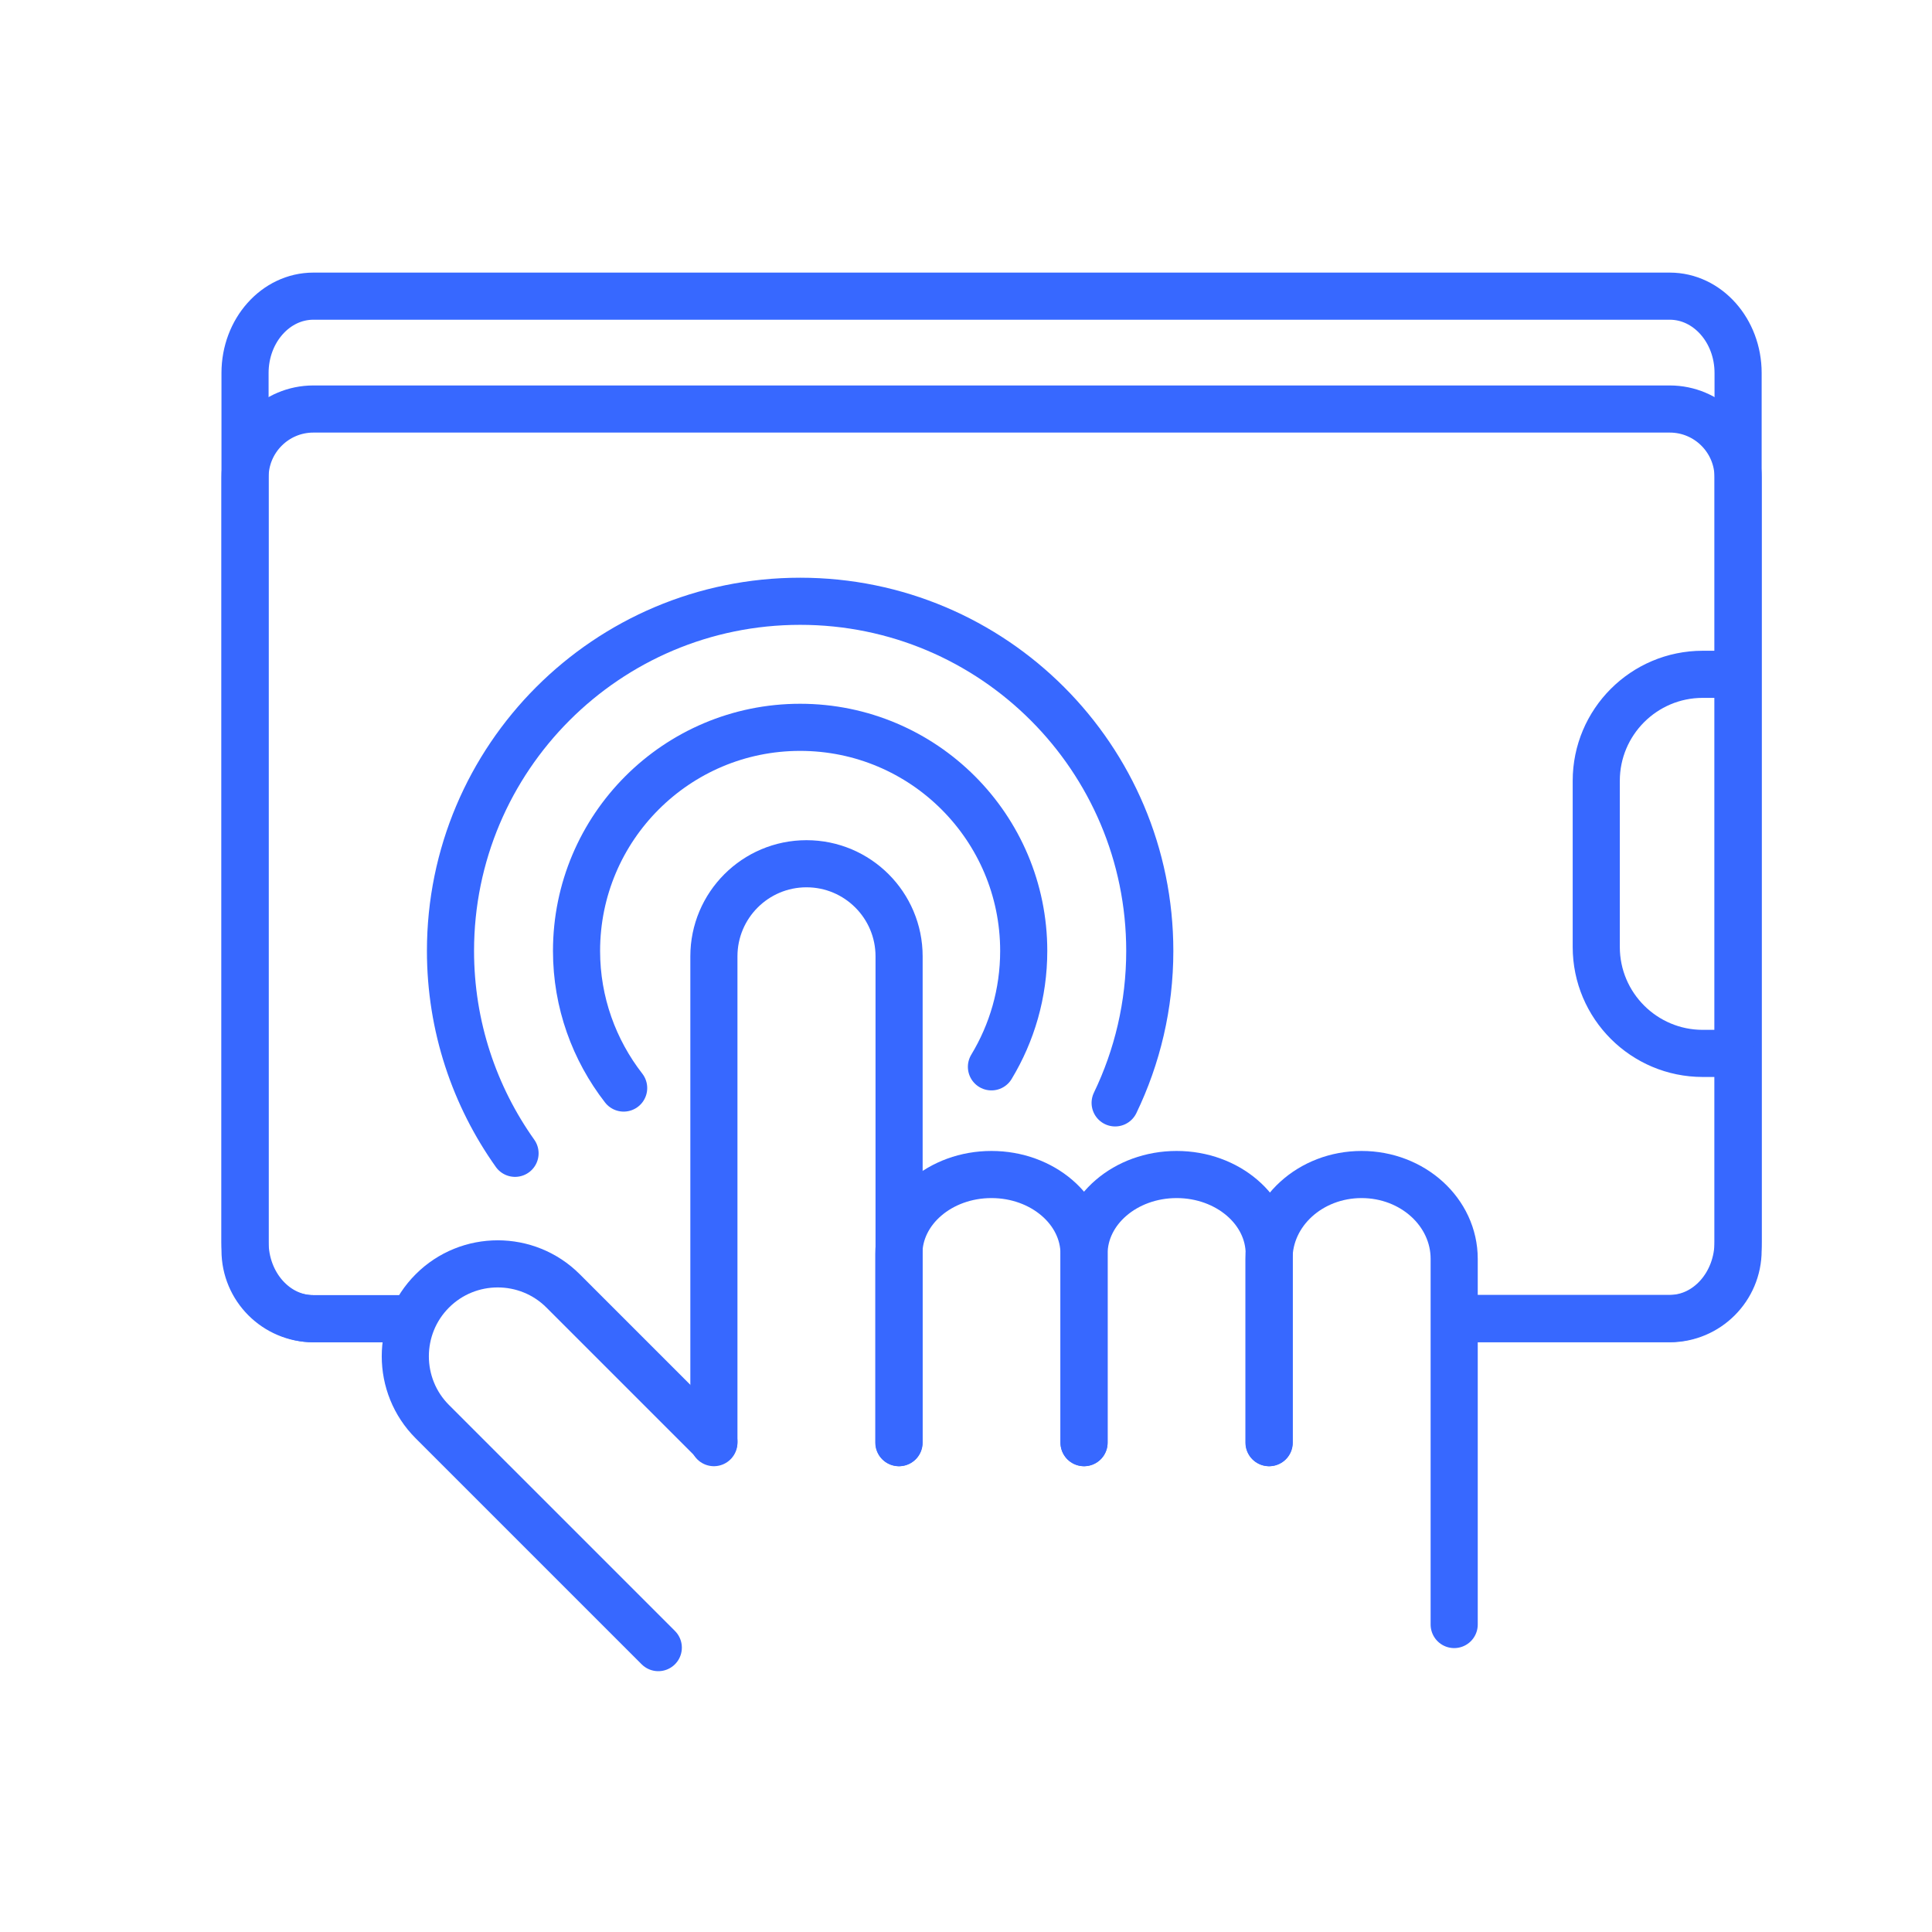
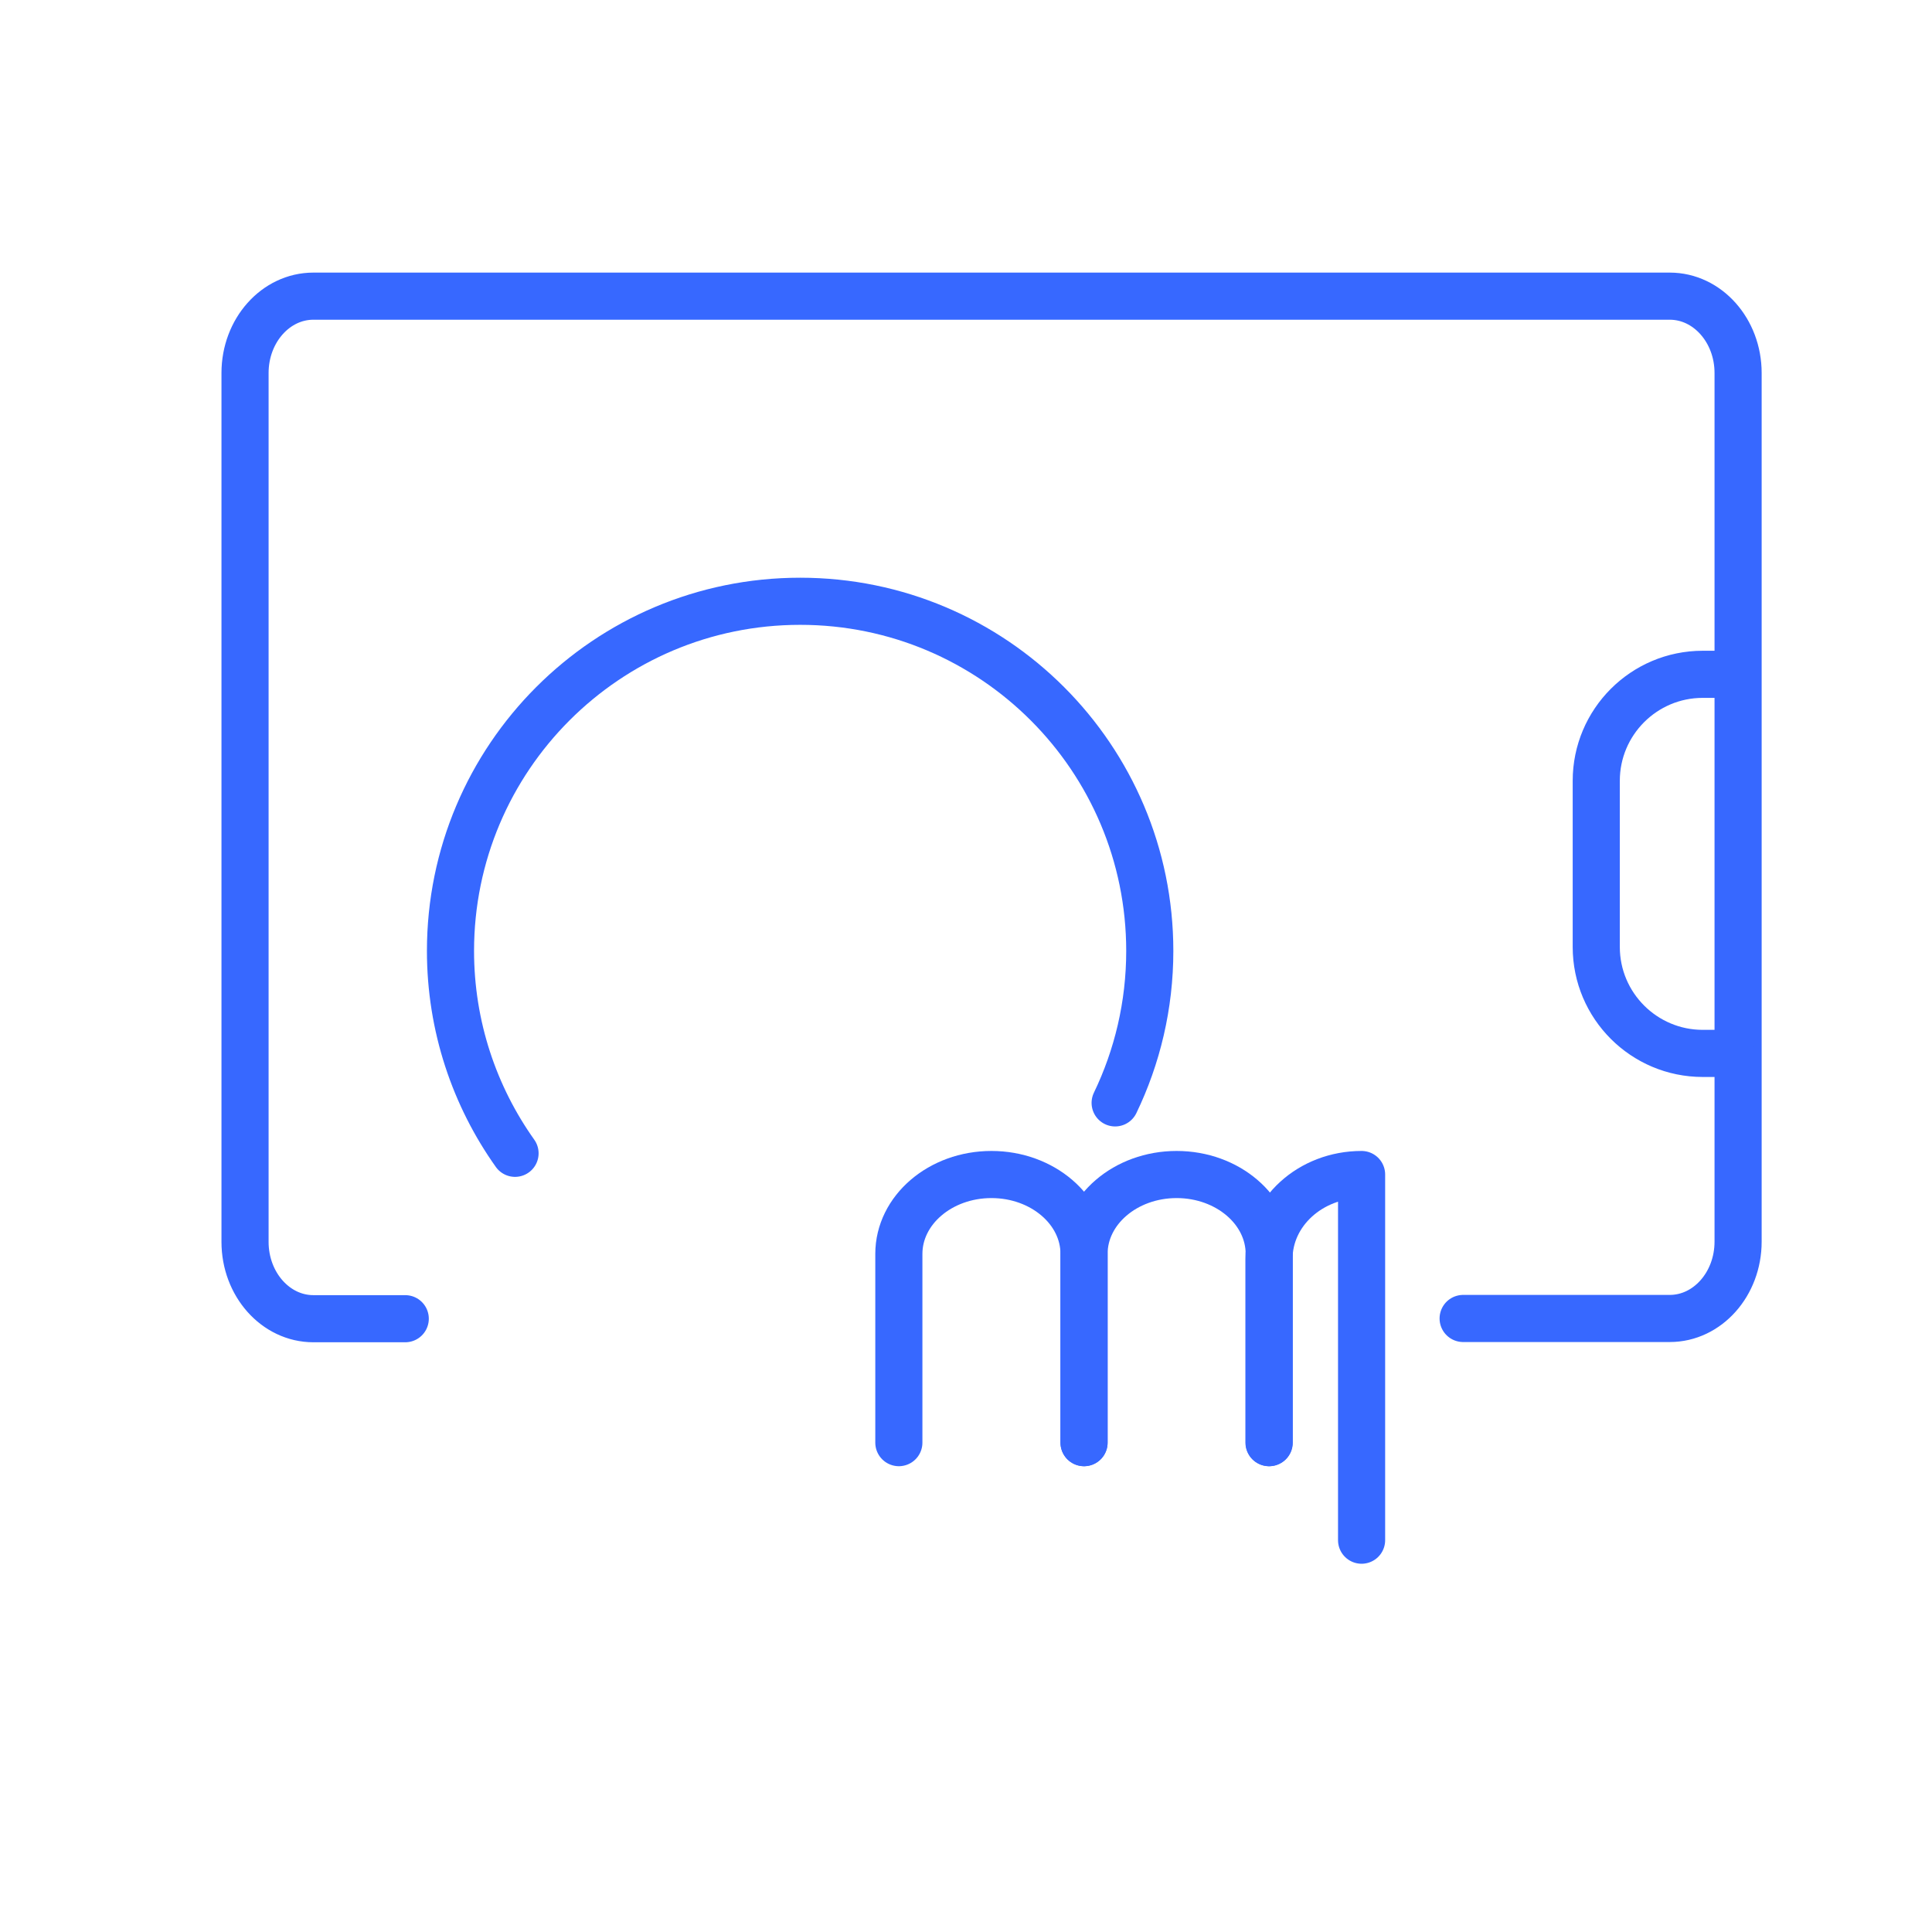
<svg xmlns="http://www.w3.org/2000/svg" version="1.1" id="图层_1" x="0px" y="0px" viewBox="0 0 82 82" style="enable-background:new 0 0 82 82;" xml:space="preserve">
  <style type="text/css">
	.st0{fill:none;stroke:#3768FF;stroke-width:2;stroke-linejoin:round;stroke-miterlimit:10;}
	.st1{fill:none;stroke:#3768FF;stroke-width:2;stroke-linecap:round;stroke-miterlimit:10;}
	.st2{fill:none;stroke:#3768FF;stroke-width:2;stroke-linecap:round;stroke-linejoin:round;stroke-miterlimit:10;}
	.st3{fill:none;stroke:#FFFFFF;stroke-width:2;stroke-linejoin:round;stroke-miterlimit:10;}
	.st4{fill:none;stroke:#FFFFFF;stroke-width:2;stroke-linecap:round;stroke-linejoin:round;stroke-miterlimit:10;}
</style>
-   <path class="st2" d="M17.2,55.97h-3.9c-1.6,0-2.9-1.3-2.9-2.9V20.26c0-1.6,1.3-2.9,2.9-2.9h57.57c1.6,0,2.9,1.3,2.9,2.9v32.81  c0,1.6-1.3,2.9-2.9,2.9H62.1" />
  <path class="st2" d="M17.2,55.97h-3.9c-1.6,0-2.9-1.46-2.9-3.26V15.83c0-1.8,1.3-3.26,2.9-3.26h57.57c1.6,0,2.9,1.46,2.9,3.26v36.87  c0,1.8-1.3,3.26-2.9,3.26H62.1" />
  <path class="st2" d="M73.46,44.71h-1.19c-2.49,0-4.52-2.02-4.52-4.52v-7.05c0-2.49,2.02-4.52,4.52-4.52h1.19" />
-   <path class="st2" d="M30.3,61.23V40.59c0-2.17,1.76-3.93,3.93-3.93h0c2.17,0,3.93,1.76,3.93,3.93v20.64" />
  <path class="st2" d="M38.15,61.23v-8.01c0-1.86,1.76-3.37,3.93-3.37h0c2.17,0,3.93,1.51,3.93,3.37v8.01" />
  <path class="st2" d="M46.01,61.23v-8.01c0-1.86,1.76-3.37,3.93-3.37h0c2.17,0,3.93,1.51,3.93,3.37v8.01" />
-   <path class="st2" d="M53.86,61.23v-7.8c0-1.98,1.76-3.58,3.93-3.58h0c2.17,0,3.93,1.6,3.93,3.58v15.52" />
-   <path class="st2" d="M27.94,69.93l-9.59-9.59c-1.53-1.53-1.53-4.02,0-5.55l0,0c1.53-1.53,4.02-1.53,5.55,0l6.4,6.4" />
-   <path class="st2" d="M26.47,46.18c-1.25-1.61-2-3.63-2-5.82c0-5.24,4.25-9.49,9.49-9.49s9.49,4.25,9.49,9.49  c0,1.8-0.5,3.48-1.37,4.92" />
+   <path class="st2" d="M53.86,61.23v-7.8c0-1.98,1.76-3.58,3.93-3.58h0v15.52" />
  <path class="st2" d="M21.86,48.95c-1.72-2.42-2.74-5.39-2.74-8.59c0-8.19,6.64-14.84,14.84-14.84S48.8,32.17,48.8,40.36  c0,2.31-0.53,4.5-1.47,6.45" />
</svg>